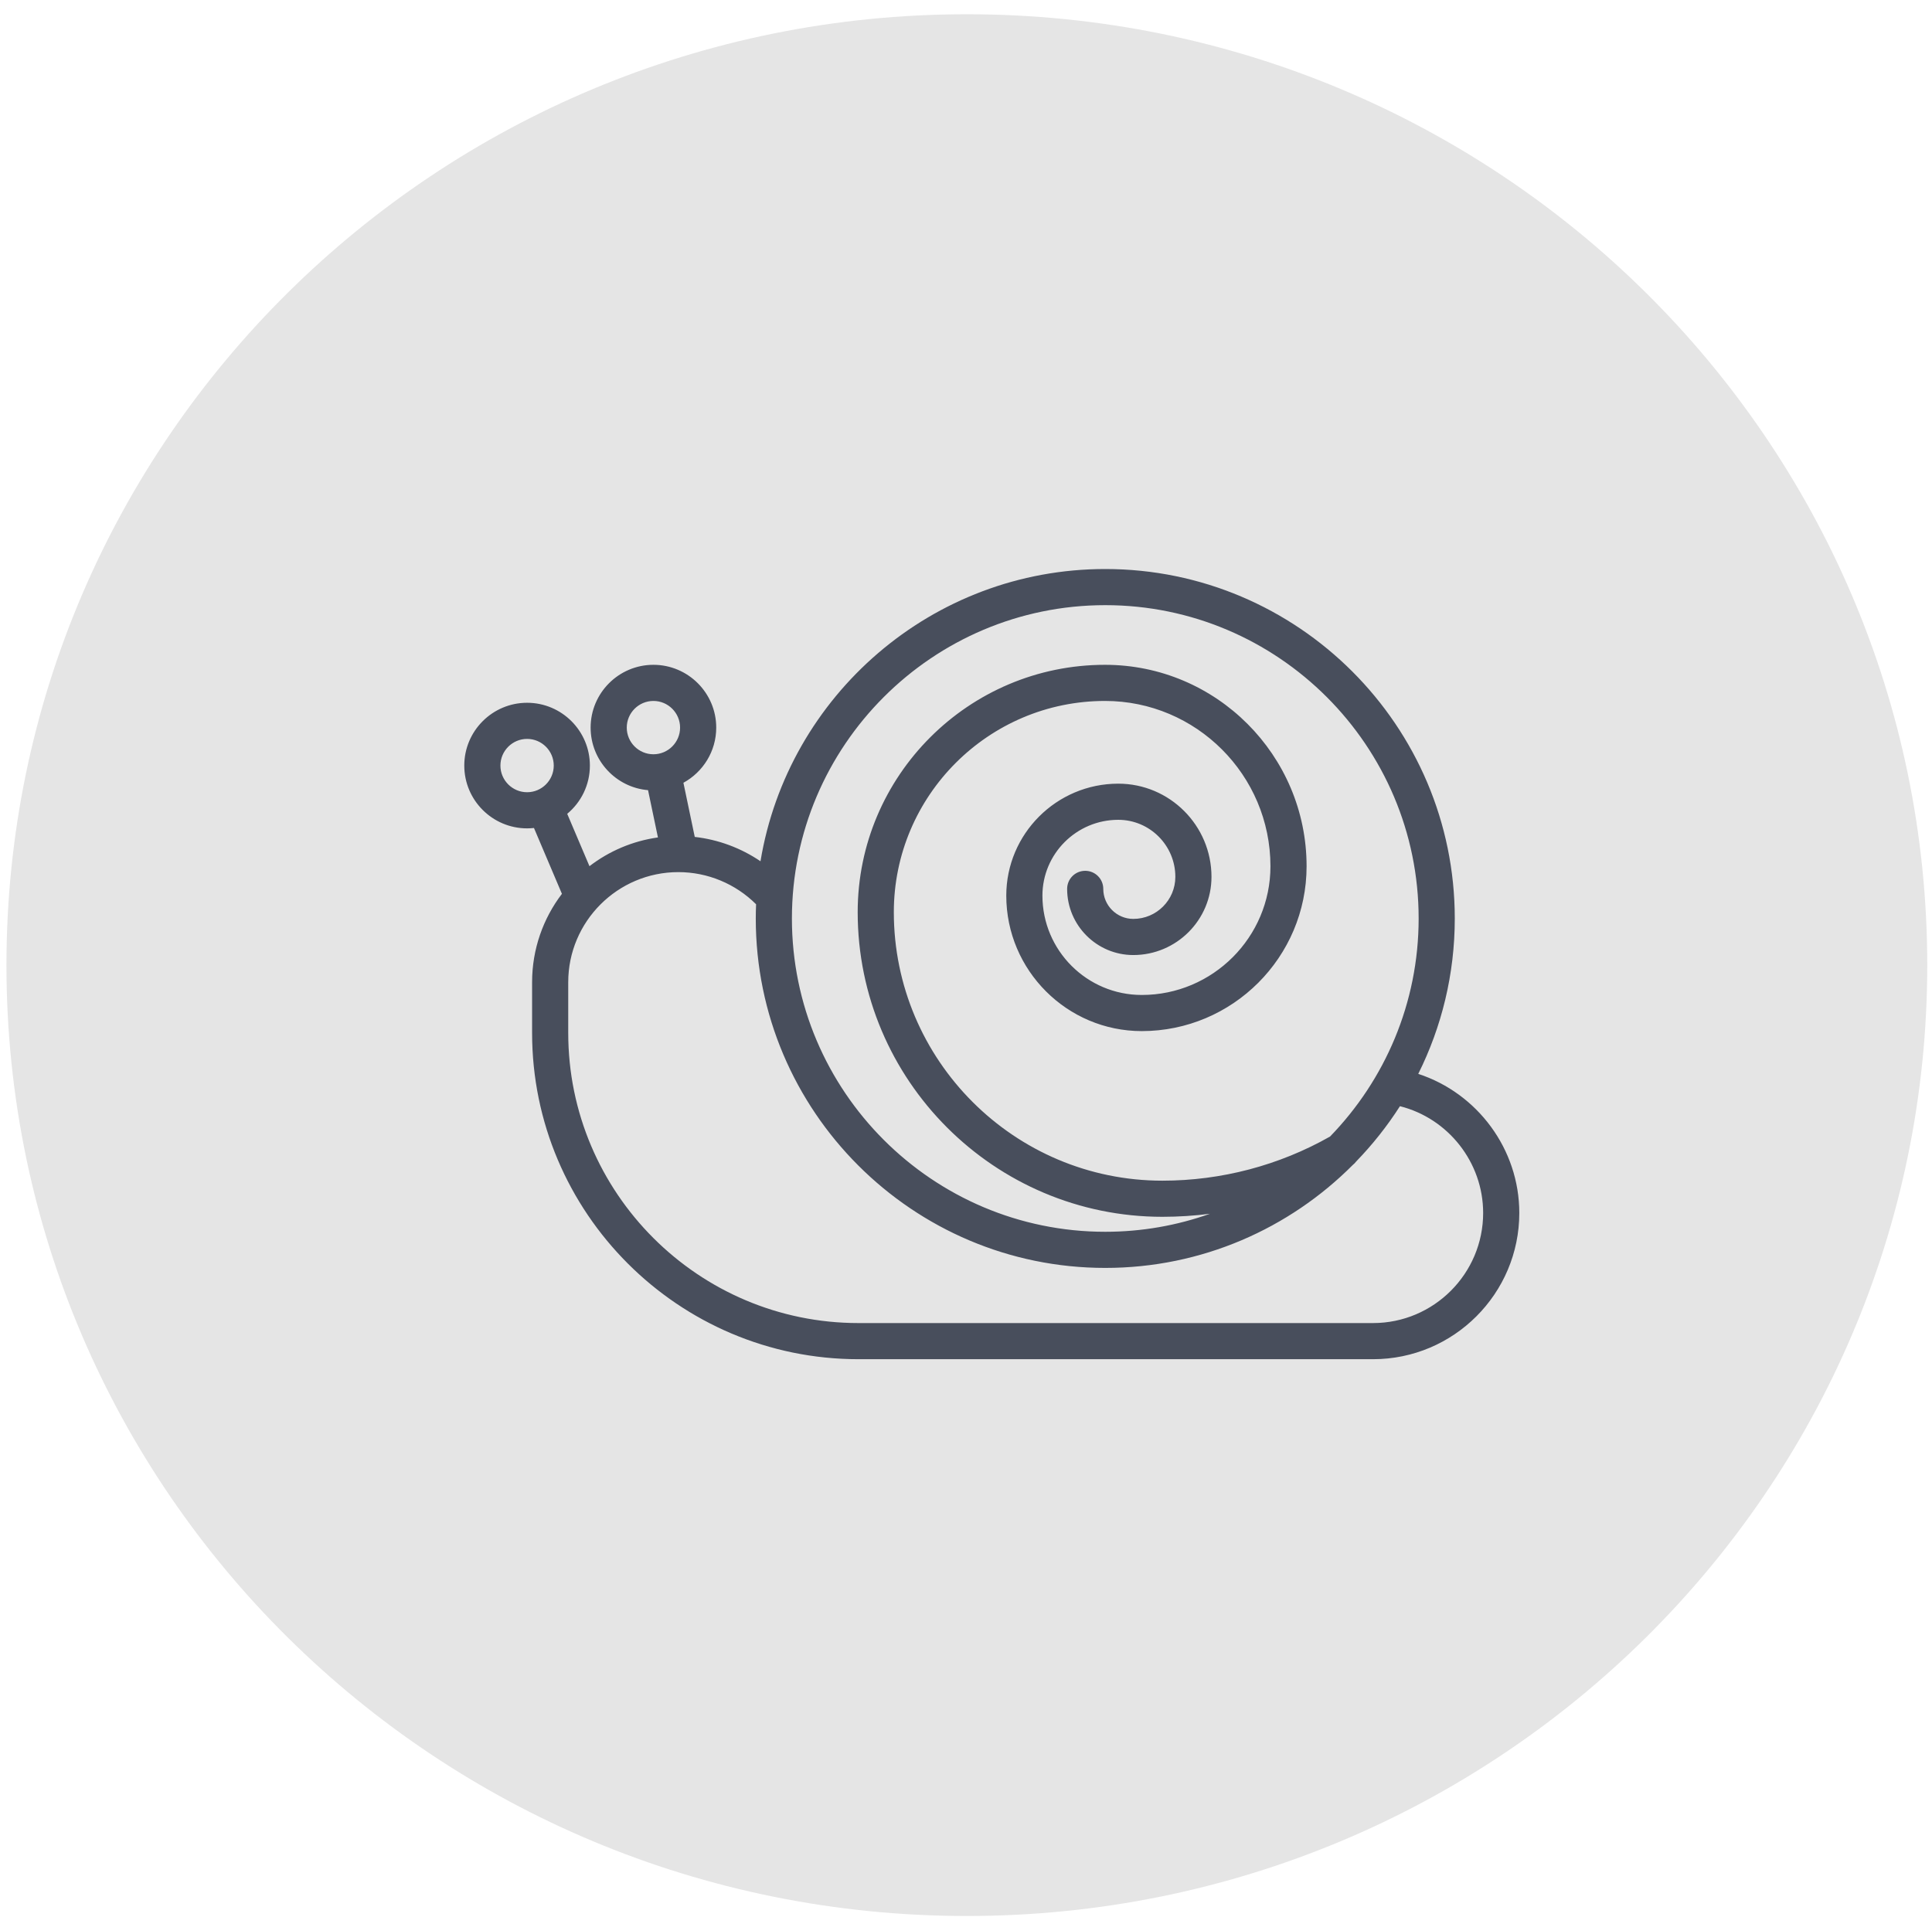
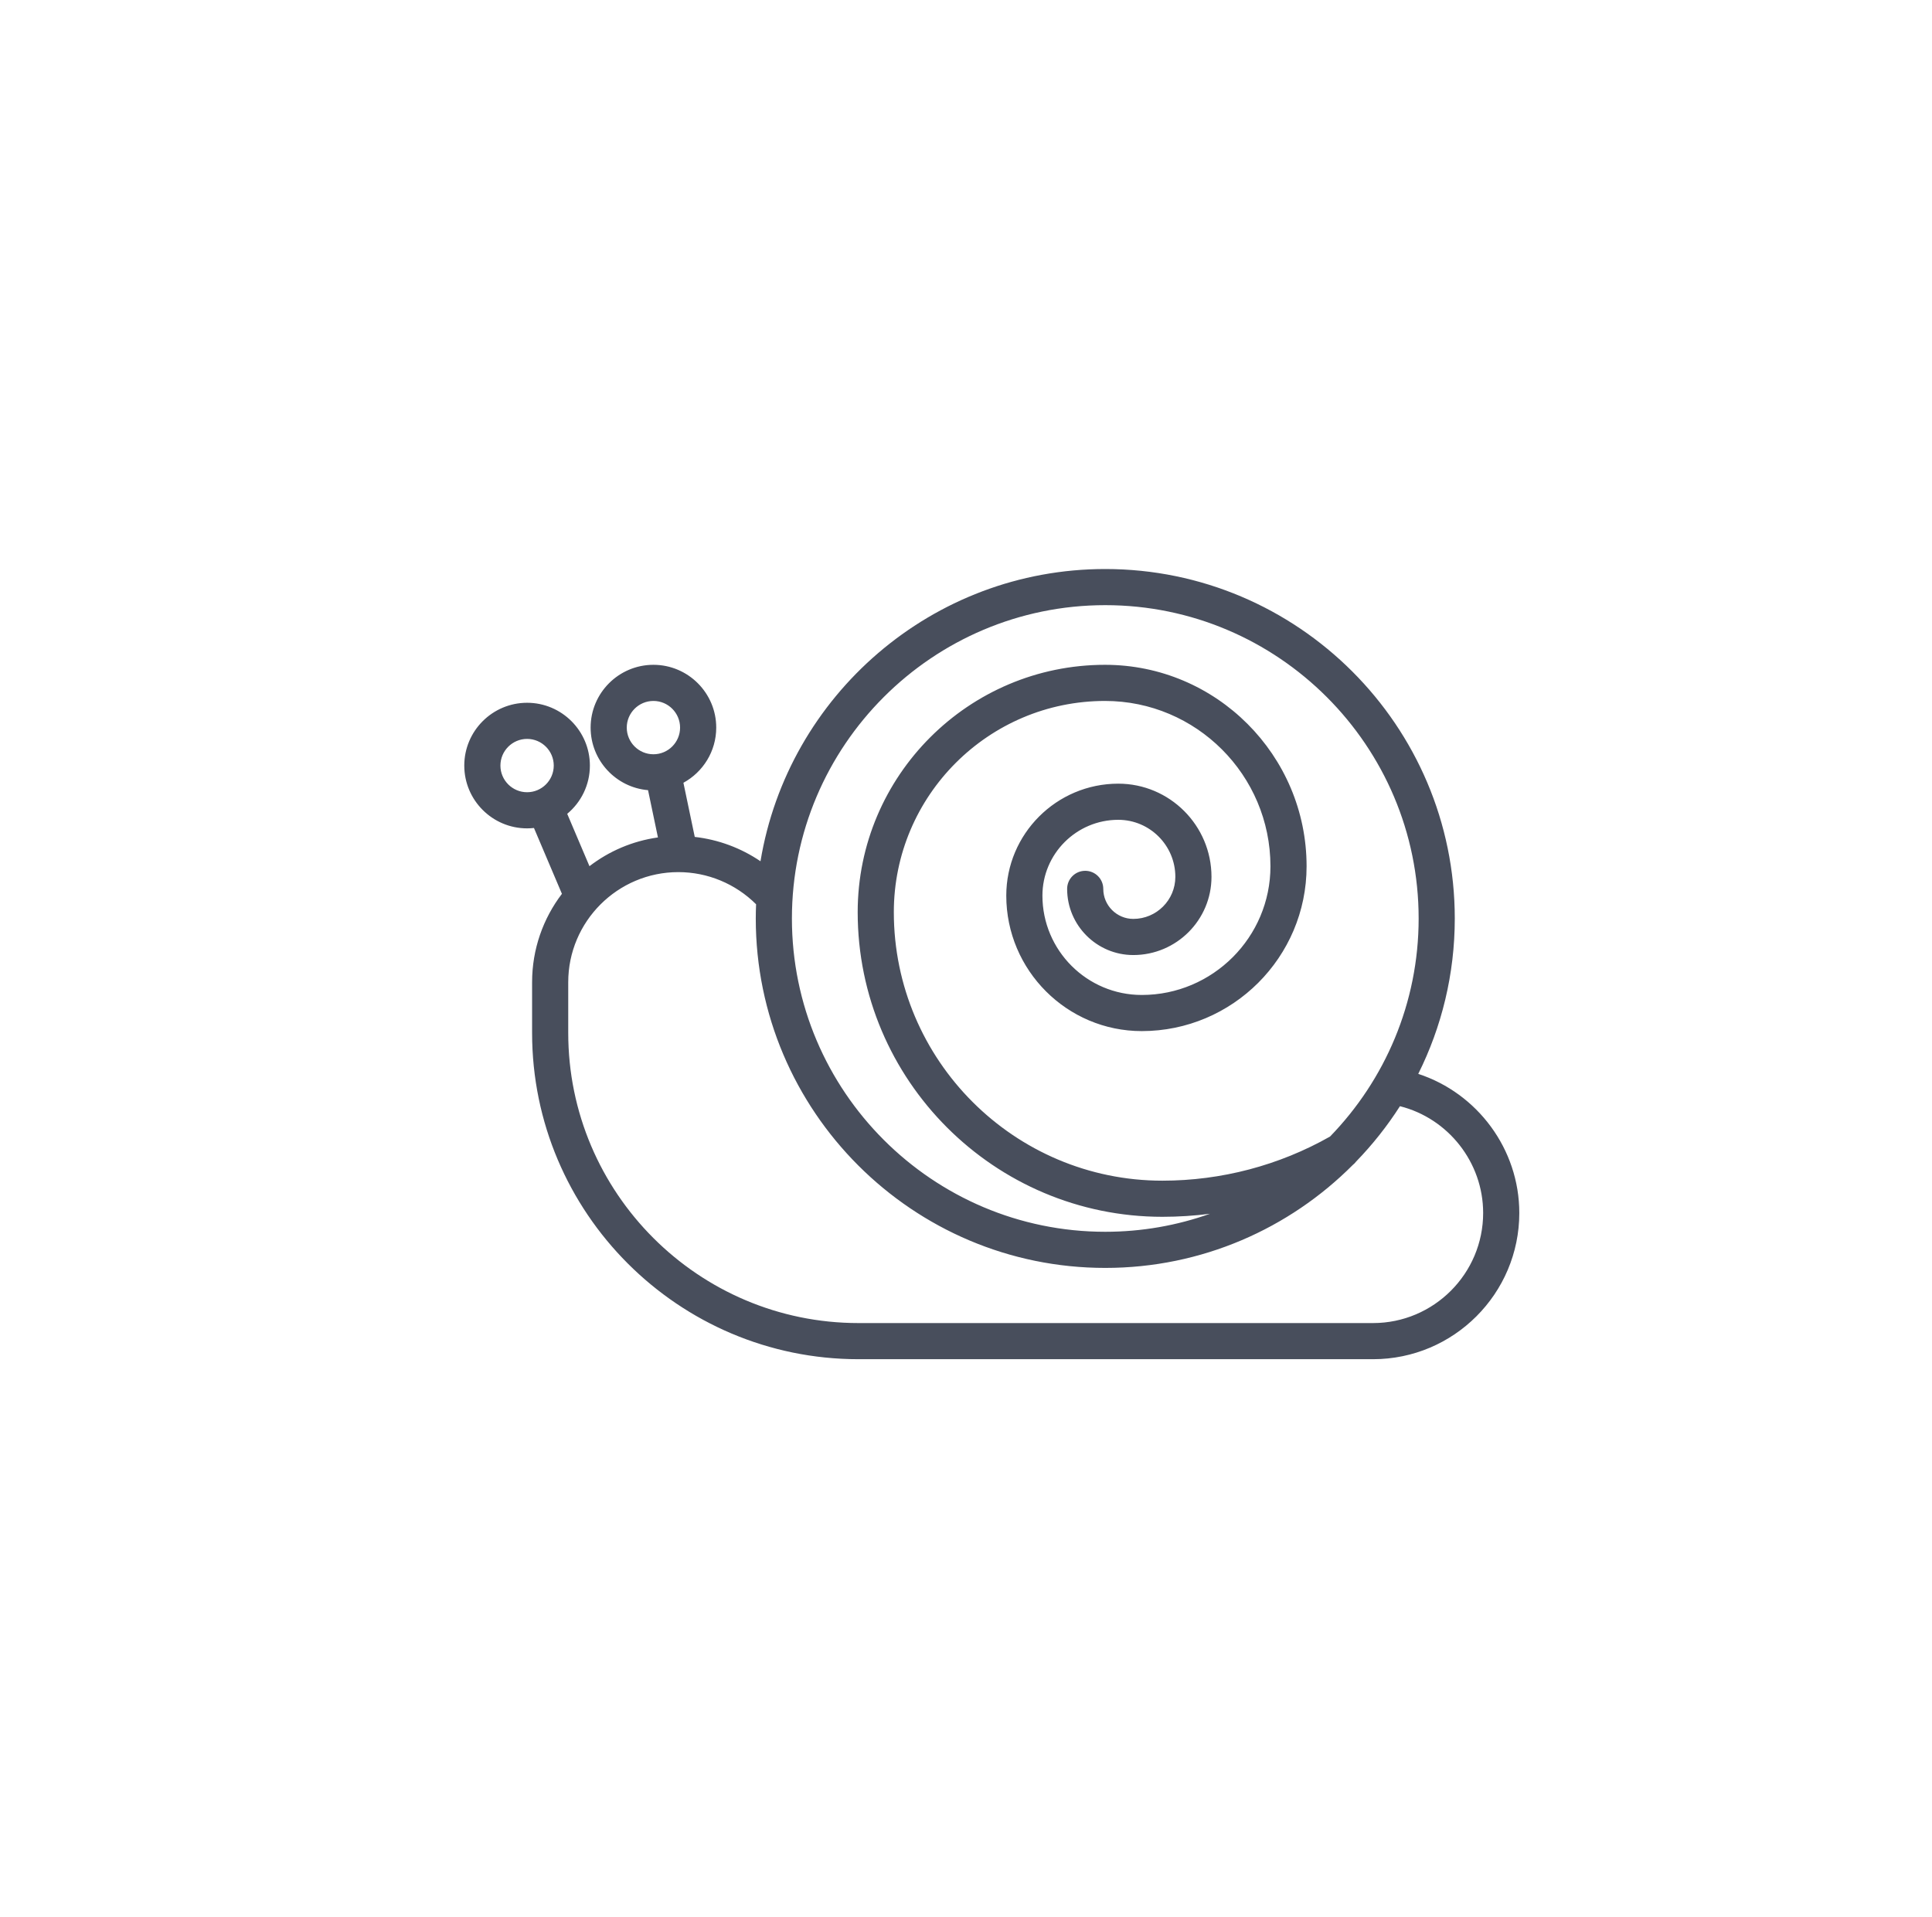
<svg xmlns="http://www.w3.org/2000/svg" width="129" height="128" viewBox="0 0 129 128" fill="none">
-   <path d="M128.683 64.452C128.683 99.522 99.973 127.952 64.557 127.952C29.141 127.952 0.431 99.522 0.431 64.452C0.431 29.382 29.141 0.952 64.557 0.952C99.973 0.952 128.683 29.382 128.683 64.452Z" fill="#E5E5E5" />
  <path d="M94.697 71.715C96.257 68.587 97.136 65.063 97.136 61.337C97.136 48.469 86.667 38 73.799 38C62.233 38 52.606 46.459 50.778 57.516C49.473 56.63 47.968 56.069 46.389 55.89L45.632 52.274C46.936 51.562 47.823 50.178 47.823 48.59C47.823 46.278 45.941 44.397 43.629 44.397C41.317 44.397 39.436 46.278 39.436 48.59C39.436 50.782 41.125 52.585 43.27 52.768L43.931 55.925C42.227 56.164 40.663 56.843 39.359 57.845L37.873 54.348C38.798 53.579 39.387 52.42 39.387 51.126C39.387 48.813 37.506 46.932 35.194 46.932C32.881 46.932 31 48.813 31 51.126C31 53.438 32.881 55.319 35.194 55.319C35.349 55.319 35.502 55.31 35.653 55.294L37.52 59.691C36.271 61.331 35.528 63.377 35.528 65.594V68.977C35.528 80.993 45.304 90.769 57.32 90.769H91.677C97.063 90.769 101.444 86.388 101.444 81.003C101.444 76.737 98.639 73.002 94.697 71.715ZM35.194 52.906C34.212 52.906 33.413 52.107 33.413 51.126C33.413 50.144 34.212 49.345 35.194 49.345C36.175 49.345 36.974 50.144 36.974 51.126C36.974 52.107 36.175 52.906 35.194 52.906ZM73.799 40.413C85.337 40.413 94.723 49.8 94.723 61.337C94.723 66.992 92.466 72.13 88.807 75.9C85.41 77.827 81.544 78.847 77.613 78.847C67.725 78.847 59.681 70.802 59.681 60.915C59.681 53.137 66.008 46.81 73.785 46.81C79.874 46.81 84.828 51.764 84.828 57.853C84.828 62.591 80.973 66.445 76.235 66.445C72.578 66.445 69.603 63.47 69.603 59.812C69.603 57.02 71.875 54.748 74.667 54.748C76.769 54.748 78.478 56.457 78.478 58.558C78.478 60.106 77.219 61.365 75.671 61.365C74.566 61.365 73.666 60.466 73.666 59.361C73.666 58.694 73.126 58.154 72.46 58.154C71.793 58.154 71.253 58.694 71.253 59.361C71.253 61.797 73.235 63.779 75.671 63.779C78.549 63.779 80.891 61.437 80.891 58.558C80.891 55.126 78.099 52.334 74.667 52.334C70.544 52.334 67.189 55.689 67.189 59.812C67.189 64.8 71.247 68.858 76.235 68.858C82.304 68.858 87.241 63.921 87.241 57.853C87.241 50.433 81.205 44.397 73.785 44.397C64.677 44.397 57.268 51.807 57.268 60.915C57.268 72.133 66.395 81.26 77.613 81.26C78.679 81.26 79.74 81.191 80.79 81.057C78.603 81.835 76.25 82.26 73.799 82.26C62.262 82.26 52.876 72.874 52.876 61.337C52.876 49.8 62.263 40.413 73.799 40.413ZM43.629 50.371C42.647 50.371 41.849 49.572 41.849 48.59C41.849 47.609 42.648 46.81 43.629 46.81C44.611 46.81 45.409 47.609 45.409 48.59C45.409 49.572 44.611 50.371 43.629 50.371ZM91.677 88.356H57.32C46.634 88.356 37.941 79.662 37.941 68.977V65.594C37.941 61.539 41.239 58.241 45.294 58.241C47.245 58.241 49.11 59.019 50.484 60.388C50.471 60.703 50.463 61.019 50.463 61.337C50.463 74.204 60.932 84.673 73.8 84.673C80.25 84.673 86.097 82.042 90.325 77.798C90.411 77.73 90.487 77.653 90.55 77.568C91.644 76.439 92.625 75.202 93.475 73.873C96.691 74.683 99.03 77.621 99.03 81.003C99.03 85.057 95.732 88.356 91.677 88.356Z" fill="#484E5C" />
</svg>